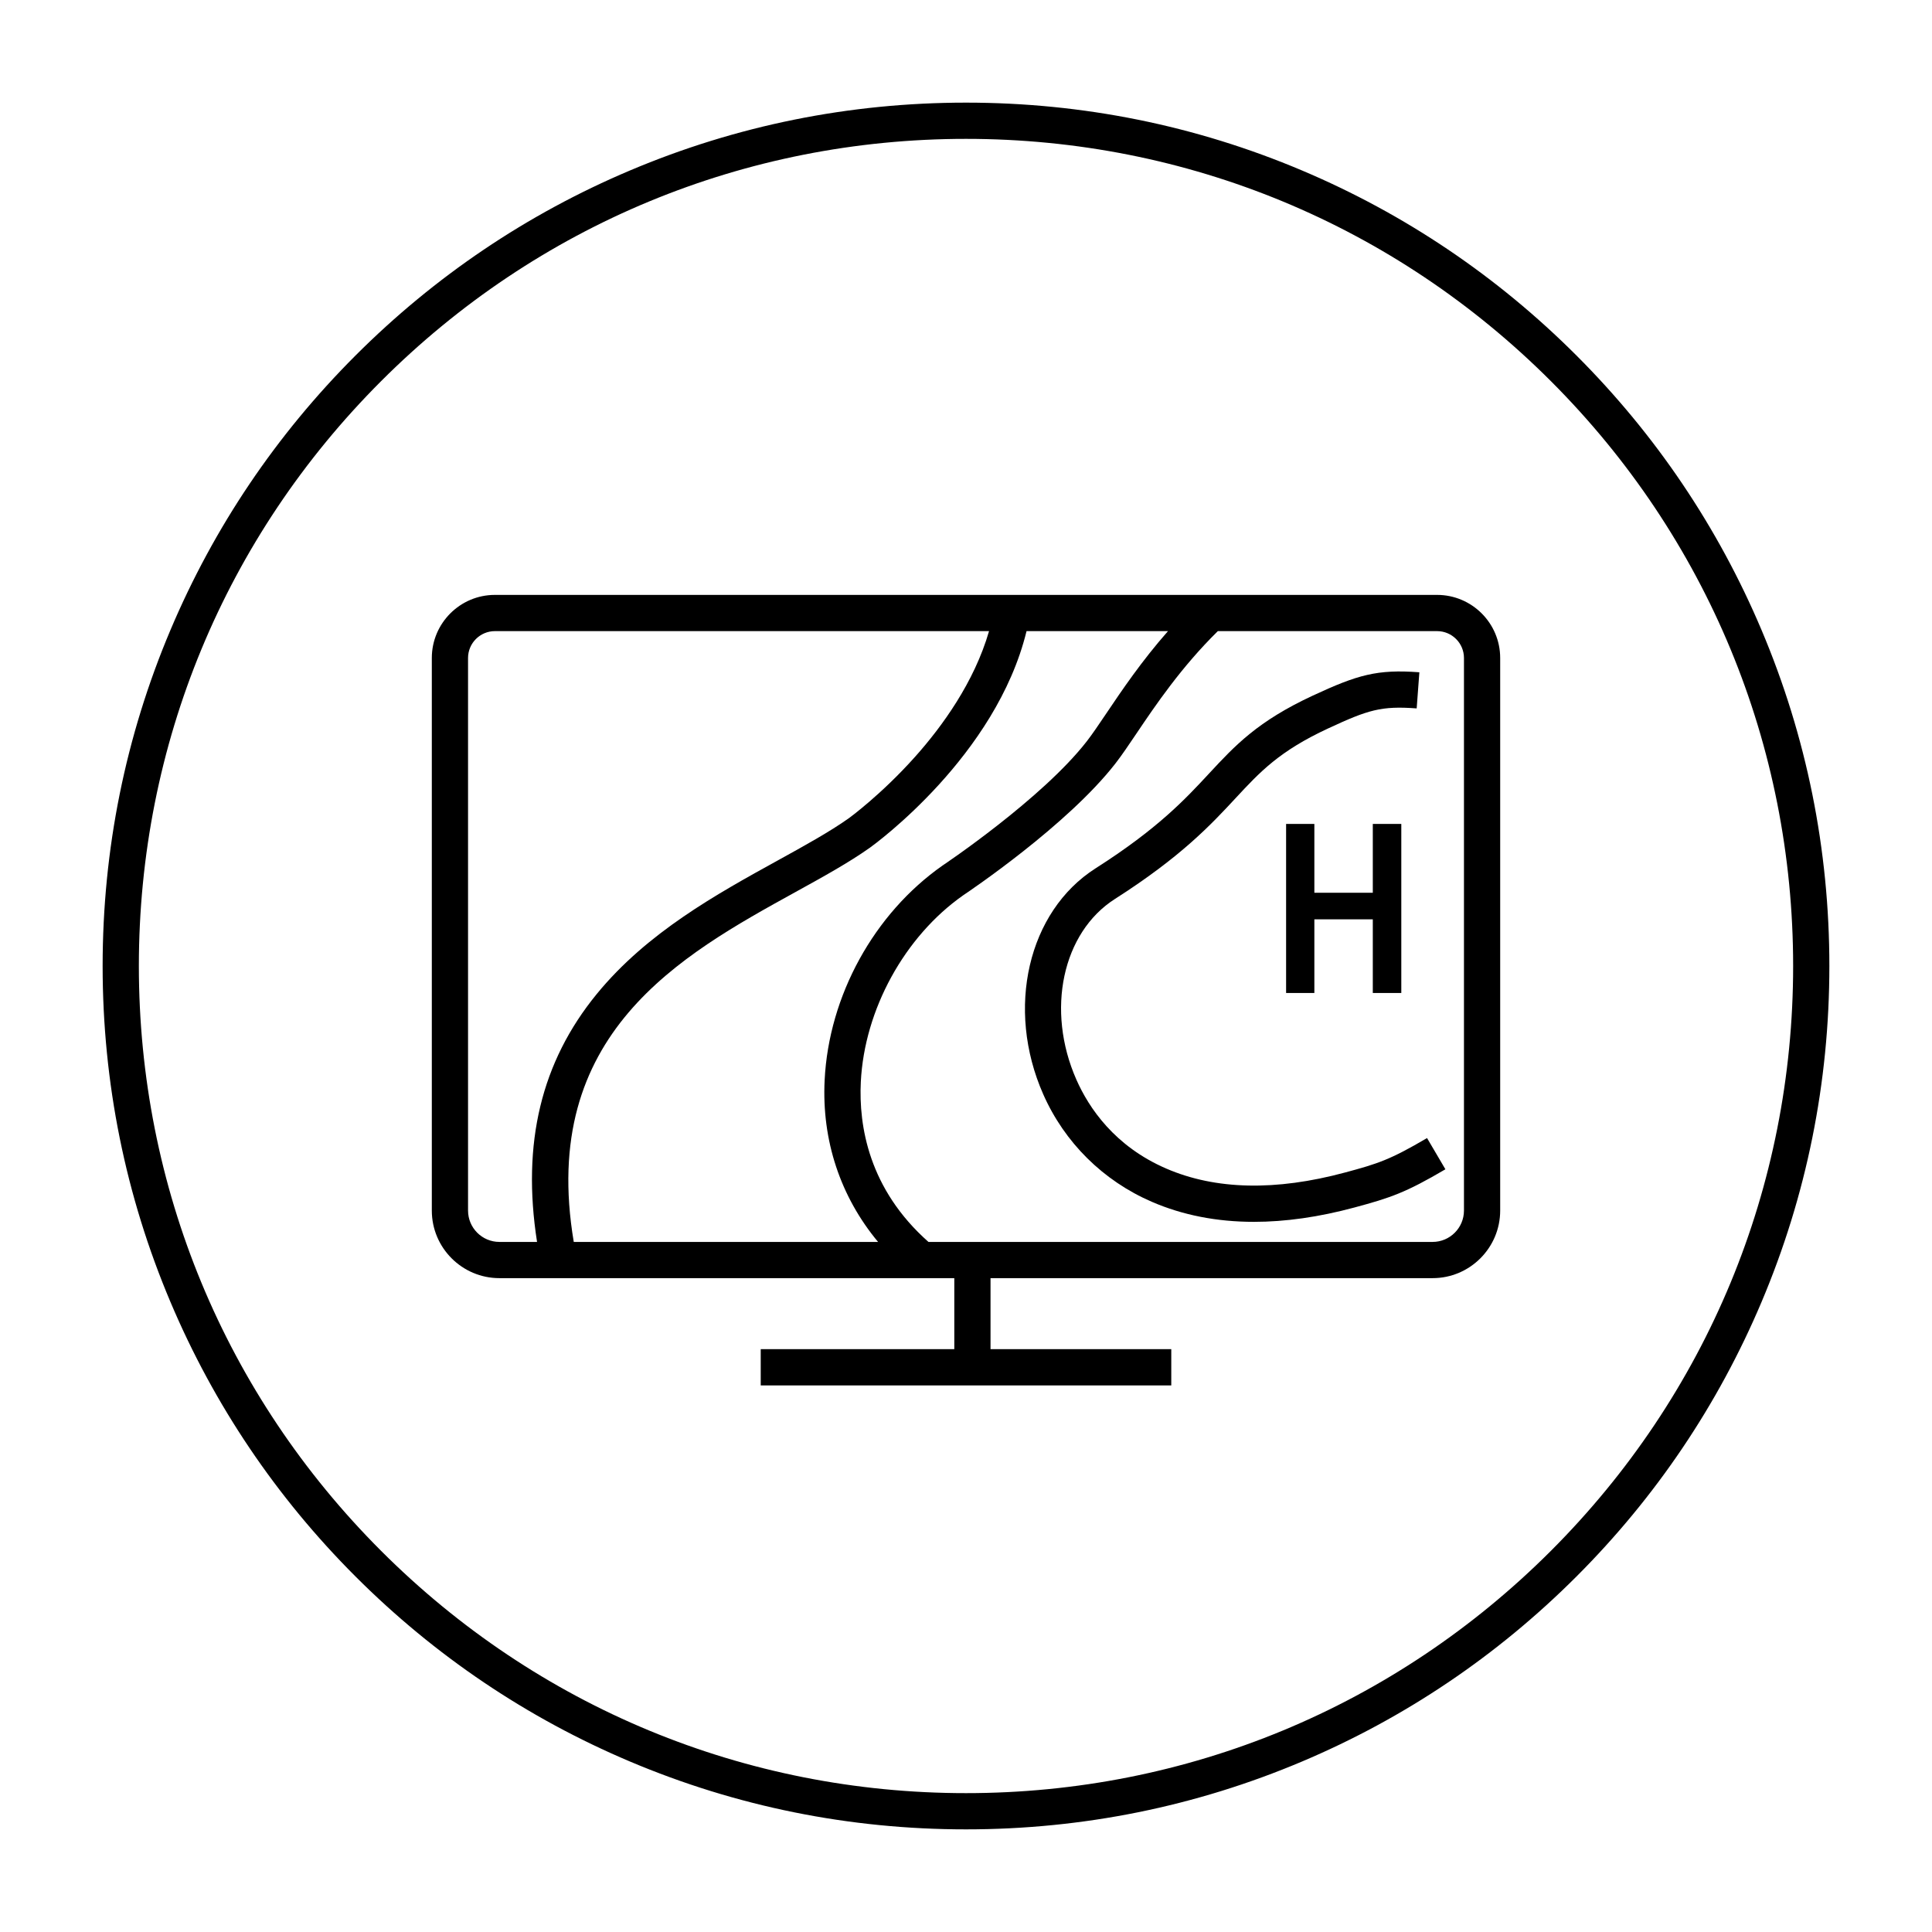
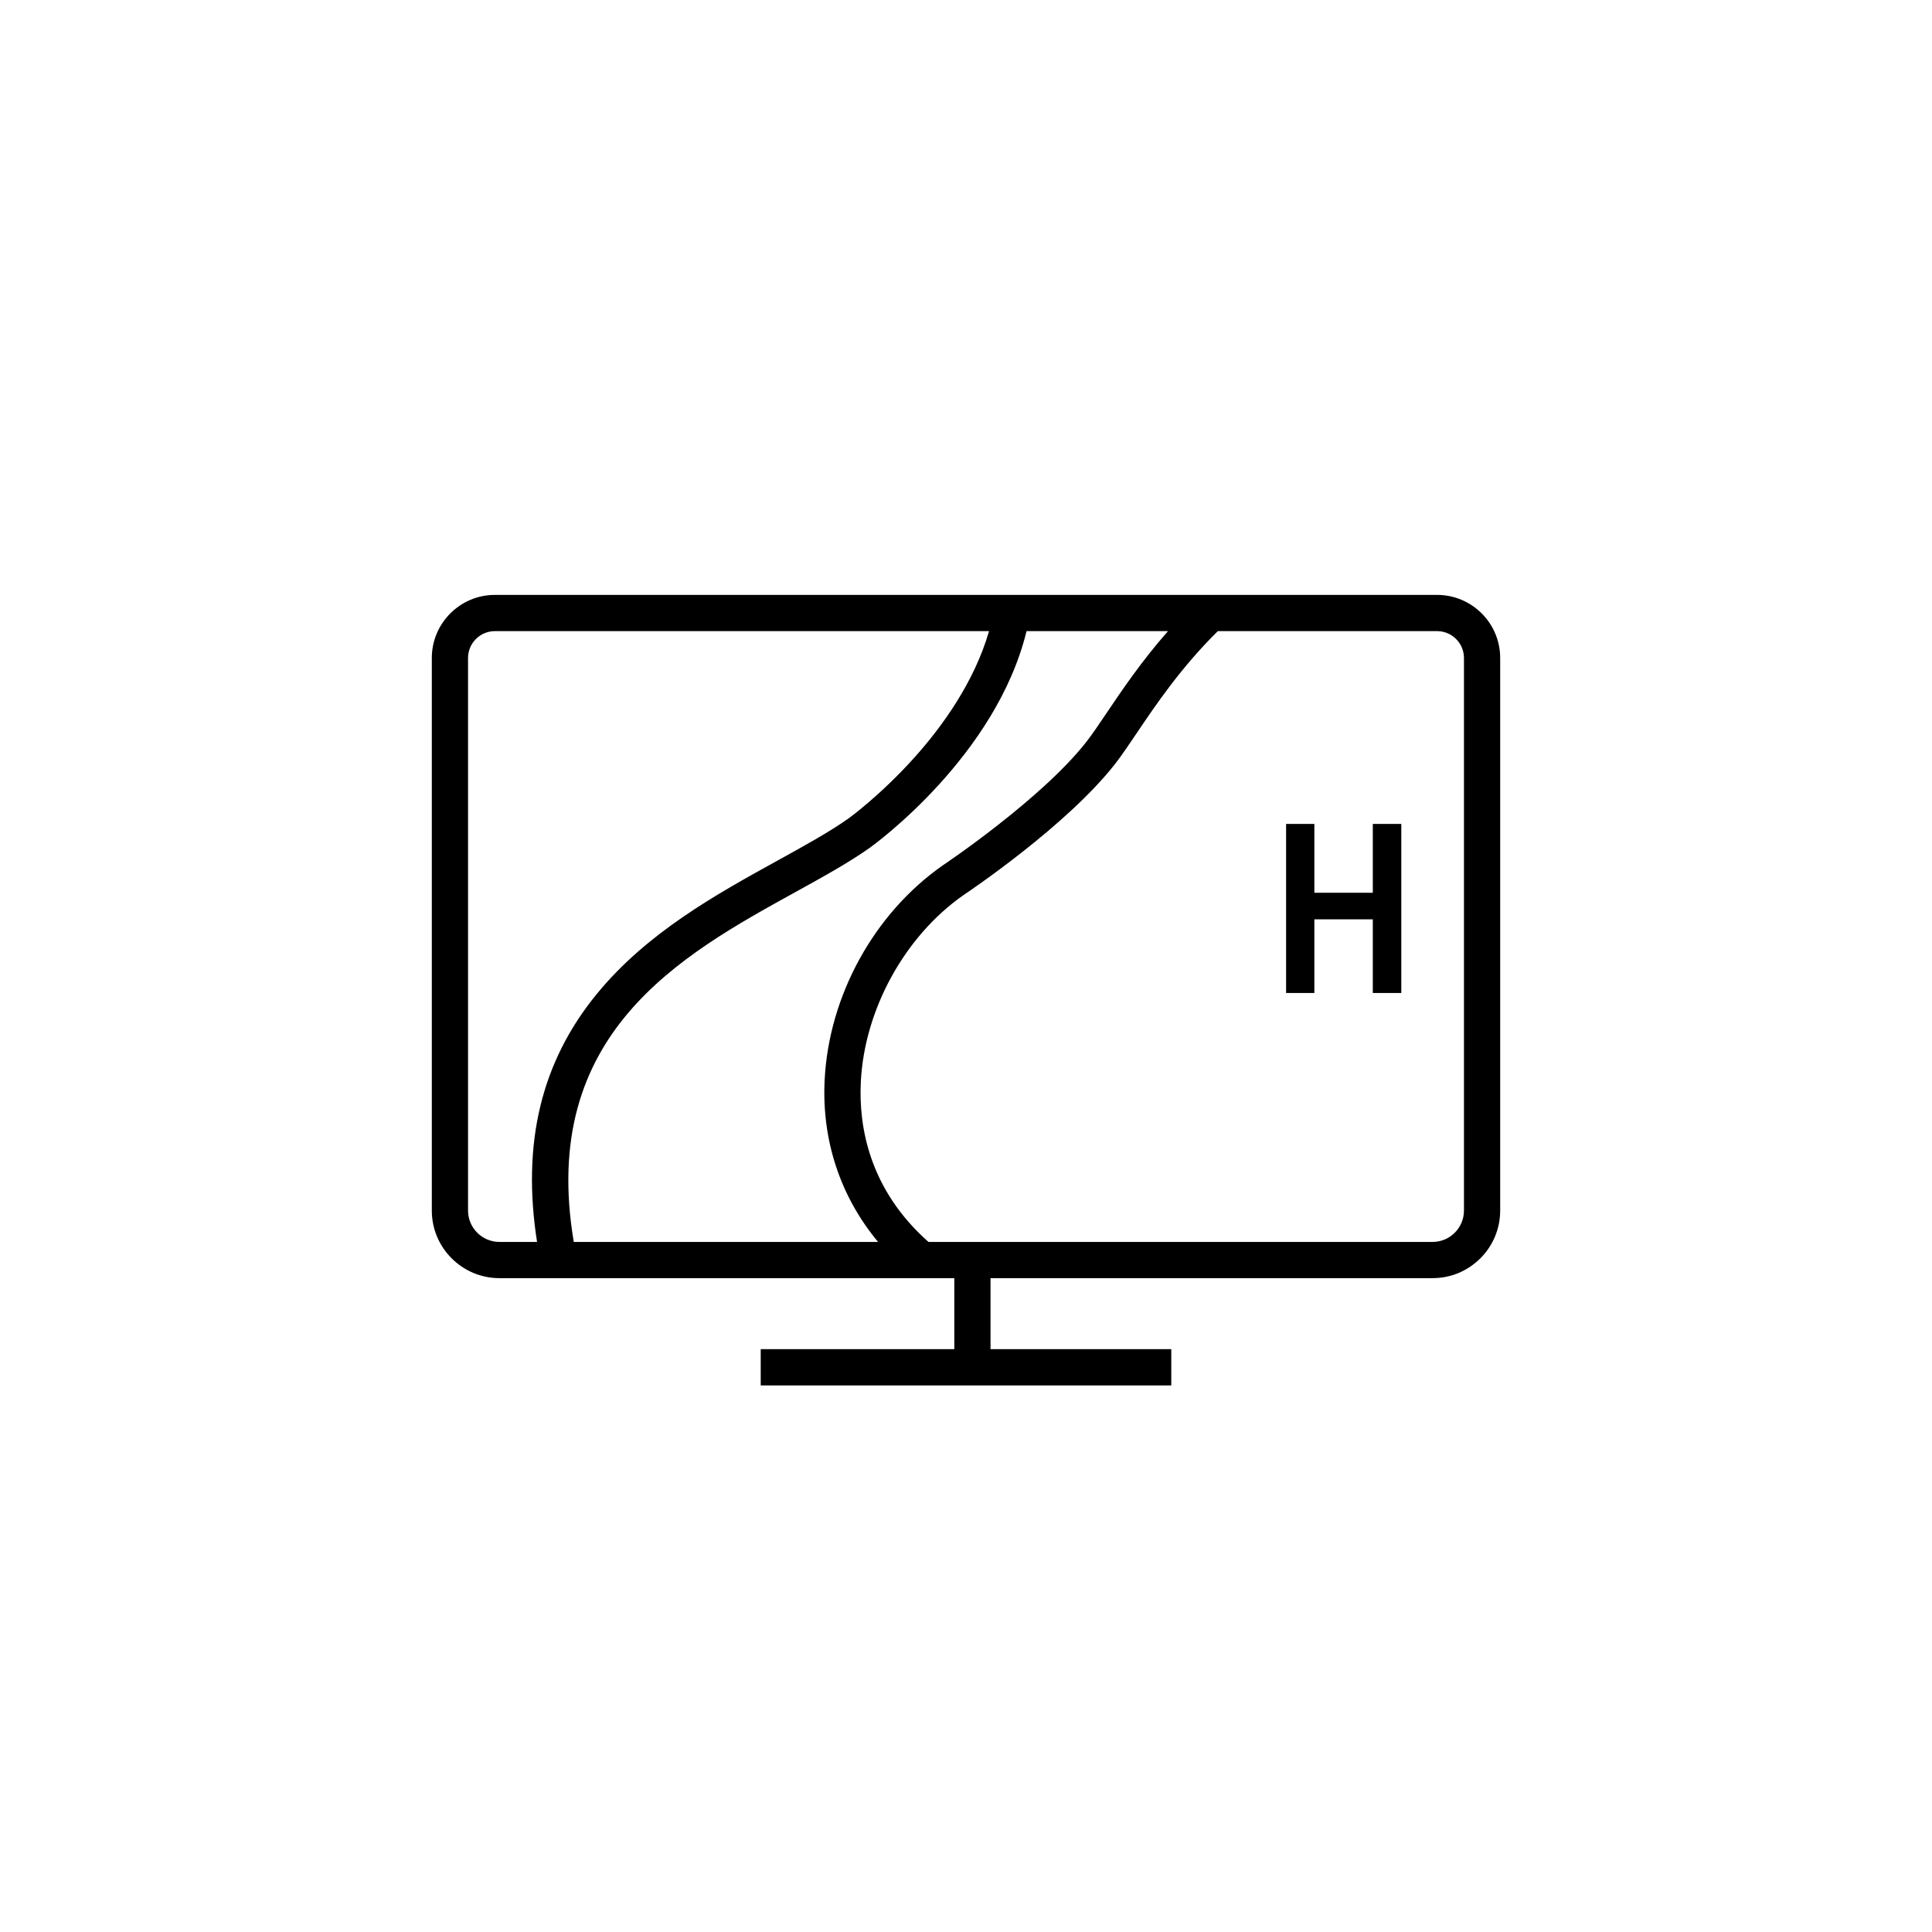
<svg xmlns="http://www.w3.org/2000/svg" id="a" width="800" height="800" viewBox="0 0 800 800">
  <defs>
    <style />
  </defs>
-   <path class="b" d="M729.403,260.843c-18.006-42.572-43.782-80.804-76.612-113.634-32.83-32.83-71.062-58.605-113.634-76.612-44.079-18.644-90.898-28.097-139.157-28.097s-95.078,9.453-139.157,28.097c-42.572,18.006-80.804,43.782-113.634,76.612-32.83,32.83-58.605,71.062-76.612,113.634-18.644,44.079-28.097,90.898-28.097,139.157s9.453,95.078,28.097,139.157c18.006,42.572,43.782,80.804,76.612,113.633,32.83,32.83,71.062,58.606,113.634,76.612,44.079,18.644,90.898,28.097,139.157,28.097s95.078-9.453,139.157-28.097c42.572-18.006,80.804-43.783,113.634-76.612,32.83-32.83,58.605-71.061,76.612-113.633,18.644-44.079,28.097-90.898,28.097-139.157s-9.453-95.078-28.097-139.157Zm-87.219,381.341c-64.689,64.689-150.699,100.316-242.184,100.316s-177.495-35.627-242.184-100.316c-64.689-64.69-100.316-150.699-100.316-242.184s35.627-177.495,100.316-242.184S308.515,57.5,400,57.5s177.495,35.627,242.184,100.316,100.316,150.699,100.316,242.184-35.627,177.494-100.316,242.184Z" />
  <polygon class="b" points="580.25 411.175 580.25 341.172 568.449 341.172 568.449 369.673 544.248 369.673 544.248 341.172 532.547 341.172 532.547 411.175 544.248 411.175 544.248 380.674 568.449 380.674 568.449 411.175 580.25 411.175" />
-   <path class="b" d="M556.948,485.51c-28.713,7.739-53.618,7.191-74.02-1.628-21.422-9.259-32.072-25.151-37.233-36.852-12.68-28.746-5.801-60.906,16.002-74.809,27.456-17.507,39.927-30.939,49.948-41.732,10.101-10.879,18.079-19.472,38.326-28.873,16.56-7.689,21.927-9.377,36.647-8.283l1.109-14.959c-17.464-1.296-25.504,1.016-44.072,9.637-22.919,10.641-32.226,20.665-43.002,32.272-9.93,10.695-21.184,22.817-47.02,39.291-27.992,17.849-37.304,58.049-21.662,93.511,8.827,20.011,24.811,35.838,45.006,44.567,12.775,5.521,26.907,8.284,42.273,8.284,13.008,0,26.901-1.98,41.602-5.941,15.007-4.044,21.239-6.164,37.66-15.822l-7.604-12.93c-15.325,9.014-20.358,10.604-33.959,14.269Z" />
  <path class="b" d="M595.073,246.335H204.927c-14.403,0-26.121,11.718-26.121,26.122v228.811c0,15.43,12.553,27.984,27.983,27.984h188.366v29.414h-80.154v15h169.998v-15h-74.844v-29.414h183.056c15.43,0,27.983-12.554,27.983-27.984v-228.811c0-14.403-11.718-26.122-26.122-26.122ZM222.377,514.252h-15.588c-7.159,0-12.983-5.825-12.983-12.984v-228.811c0-6.132,4.989-11.122,11.121-11.122h204.611c-6.127,21.241-19.51,39.558-30.472,51.862-14.145,15.876-27.527,25.572-27.619,25.638-7.987,5.655-18.336,11.36-29.293,17.4-25.401,14.003-54.192,29.875-75.036,55.341-23.003,28.104-31.129,61.767-24.741,102.675Zm15.206,0c-14.531-86.237,44.312-118.694,91.812-144.88,11.336-6.25,22.044-12.152,30.757-18.321,2.238-1.605,52.32-38.052,64.915-89.715h58.575c-10.947,12.427-19.115,24.54-25.519,34.043-3.121,4.63-5.815,8.629-8.109,11.579-18.532,23.827-59.173,51.068-59.581,51.34l-.142,.097c-28.39,19.89-47.099,53.939-48.827,88.861-1.238,25.013,6.537,48.268,22.123,66.996h-126.004Zm368.611-225.574v212.59c0,7.159-5.824,12.984-12.983,12.984h-208.76c-24.725-21.884-28.907-48.044-28.006-66.255,1.48-29.912,18.113-60.232,42.384-77.27,2.623-1.753,43.221-29.099,63.024-54.56,2.608-3.353,5.435-7.548,8.709-12.405,7.873-11.684,18.54-27.491,33.717-42.426h90.794c6.132,0,11.122,4.989,11.122,11.122v16.221Z" />
</svg>